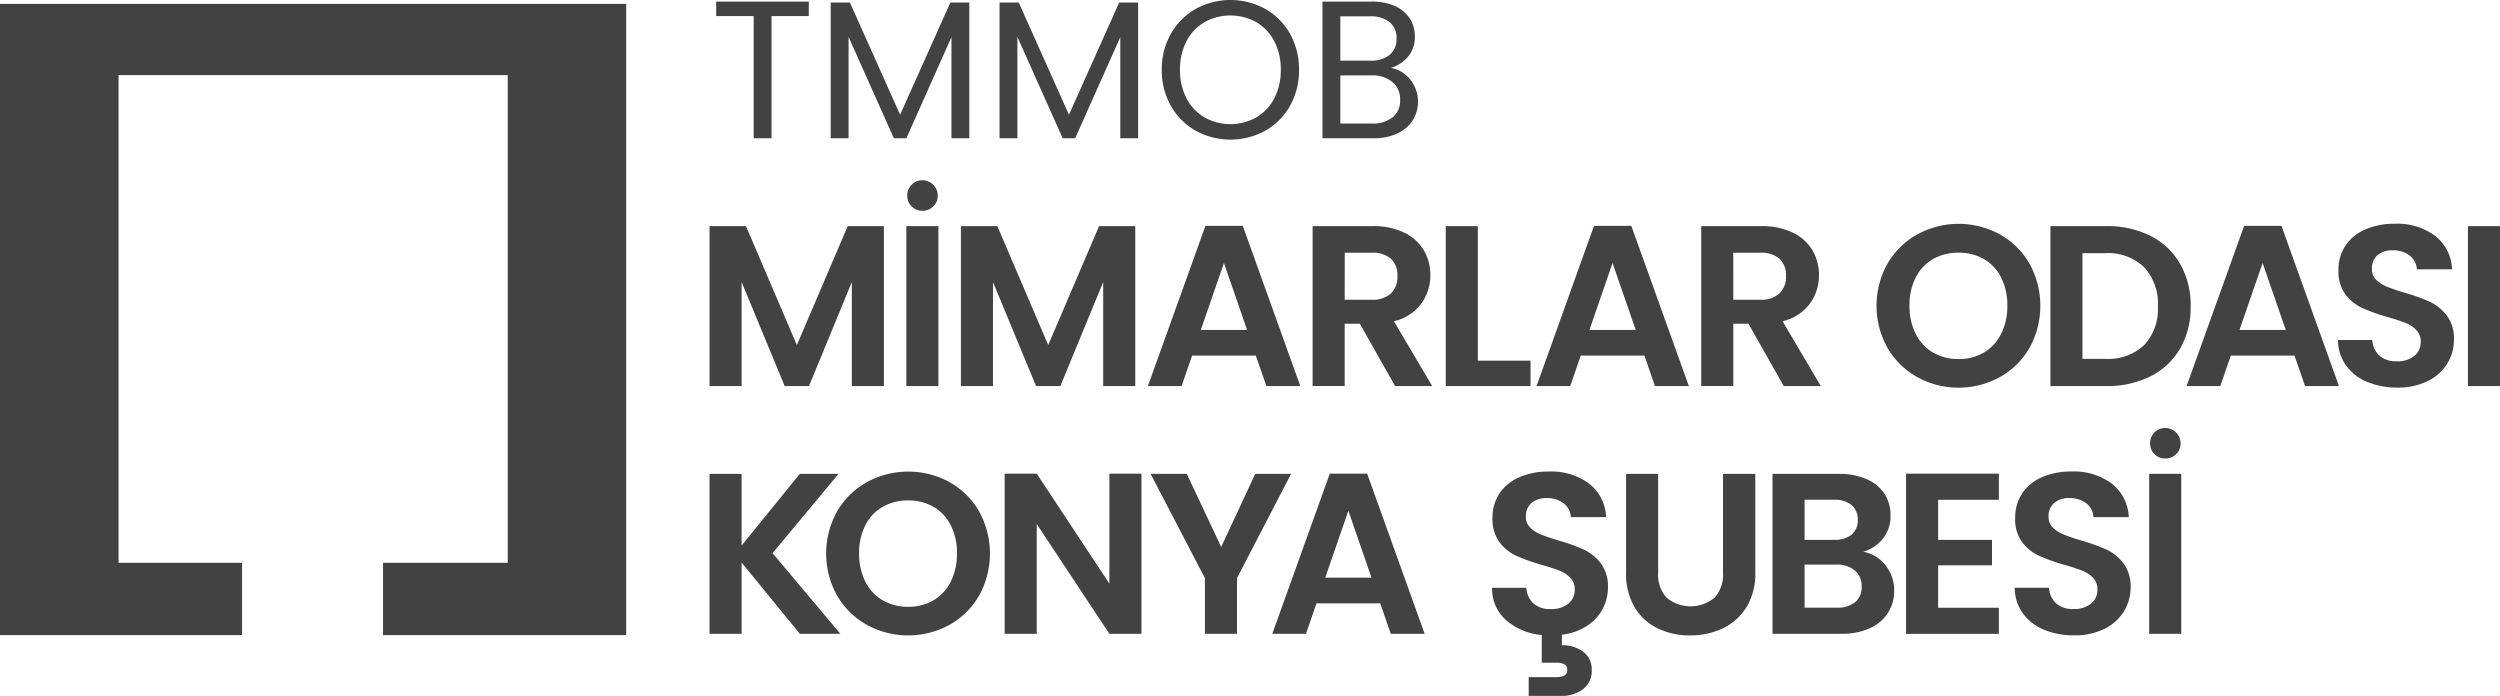
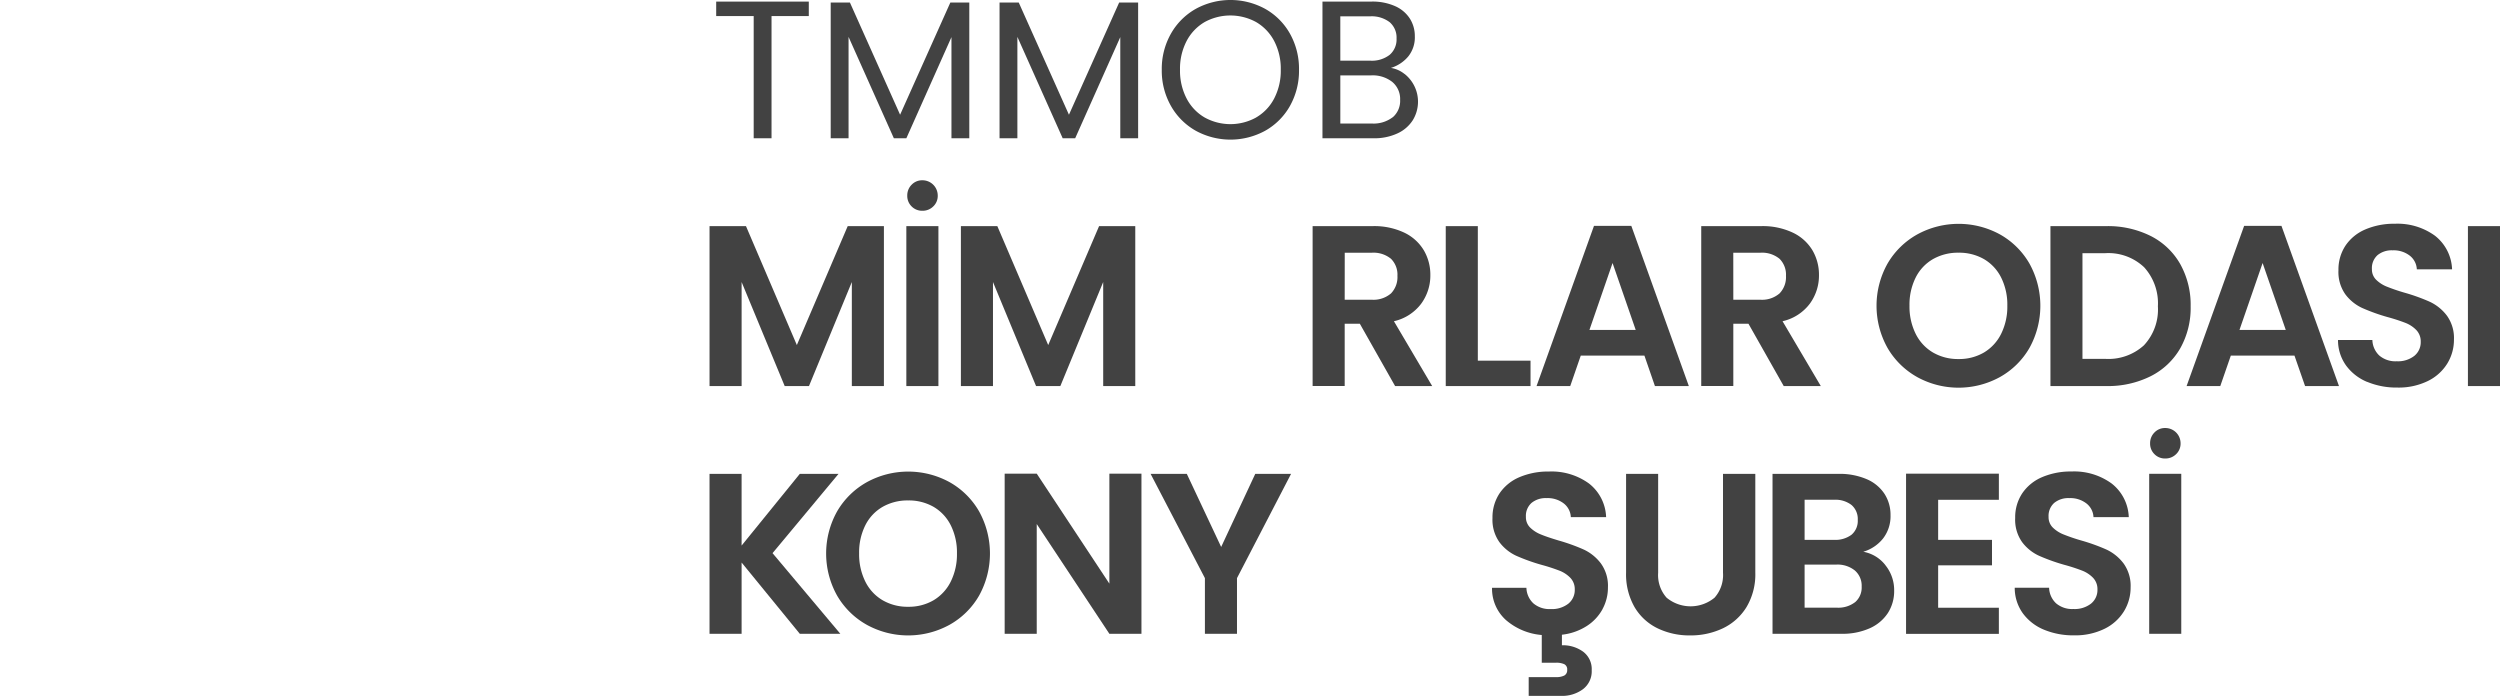
<svg xmlns="http://www.w3.org/2000/svg" viewBox="0 0 220 61.239">
  <g>
-     <path fill="#424242" d="M0 .342v55.547h21.3v-6.363H10.432V6.614h34.247v42.912H33.706v6.363h21.4V.342Z" />
    <path fill="#424242" d="M63.025.139v1.277h3.3V12.17h1.57V1.416h3.279V.139Z" />
    <path fill="#424242" d="m83.629.226-4.42 9.871L74.794.226h-1.692v11.941h1.571V3.246l3.986 8.921h1.1l3.969-8.9v8.9h1.57V.226Z" />
    <path fill="#424242" d="m98.485.226-4.418 9.871L89.651.226H87.96v11.941h1.57V3.246l3.986 8.921h1.1l3.969-8.9v8.9h1.57V.226Z" />
    <g>
      <g fill="#424242">
        <path d="M105.219 11.501a5.743 5.743 0 0 1-2.183-2.192 6.274 6.274 0 0 1-.8-3.167 6.272 6.272 0 0 1 .8-3.166 5.743 5.743 0 0 1 2.183-2.191 6.365 6.365 0 0 1 6.126 0 5.706 5.706 0 0 1 2.174 2.183 6.321 6.321 0 0 1 .794 3.175 6.323 6.323 0 0 1-.794 3.175 5.706 5.706 0 0 1-2.175 2.183 6.365 6.365 0 0 1-6.126 0m5.324-1.165a4.132 4.132 0 0 0 1.588-1.674 5.286 5.286 0 0 0 .578-2.52 5.274 5.274 0 0 0-.578-2.528 4.165 4.165 0 0 0-1.579-1.665 4.717 4.717 0 0 0-4.556 0 4.161 4.161 0 0 0-1.576 1.666 5.268 5.268 0 0 0-.578 2.528 5.28 5.28 0 0 0 .578 2.52 4.128 4.128 0 0 0 1.587 1.674 4.68 4.68 0 0 0 4.539 0" />
        <path d="M123.603 6.507a3.144 3.144 0 0 1 .863 1.07 3.115 3.115 0 0 1-.147 3.011 3.163 3.163 0 0 1-1.355 1.157 4.835 4.835 0 0 1-2.1.423h-4.487V.139h4.314a4.885 4.885 0 0 1 2.088.406 2.956 2.956 0 0 1 1.294 1.1 2.869 2.869 0 0 1 .432 1.553 2.68 2.68 0 0 1-.578 1.769 3.237 3.237 0 0 1-1.527 1.01 2.538 2.538 0 0 1 1.2.535m-5.652-1.173h2.64a2.546 2.546 0 0 0 1.708-.518 1.785 1.785 0 0 0 .6-1.432 1.784 1.784 0 0 0-.6-1.432 2.6 2.6 0 0 0-1.743-.518h-2.606Zm4.607 4.987a1.9 1.9 0 0 0 .656-1.536 1.952 1.952 0 0 0-.69-1.579 2.784 2.784 0 0 0-1.847-.578h-2.726v4.237h2.778a2.757 2.757 0 0 0 1.829-.552" />
        <path d="M77.784 19.899v14.074h-2.823v-9.154l-3.771 9.155h-2.137l-3.791-9.155v9.155h-2.823V19.899h3.207l4.477 10.466 4.476-10.466Z" />
        <path d="M82.581 33.973h-2.823V19.899h2.823Zm-2.359-15.809a1.286 1.286 0 0 1-.383-.948 1.319 1.319 0 0 1 .383-.958 1.269 1.269 0 0 1 .948-.393 1.343 1.343 0 0 1 1.351 1.351 1.271 1.271 0 0 1-.393.948 1.321 1.321 0 0 1-.958.383 1.287 1.287 0 0 1-.948-.383" />
        <path d="M99.904 19.899v14.074h-2.823v-9.154l-3.771 9.155h-2.137l-3.791-9.155v9.155h-2.823V19.899h3.206l4.477 10.466 4.477-10.466Z" />
-         <path d="M110.51 31.292h-5.606l-.926 2.682h-2.964l5.064-14.095h3.287l5.062 14.095h-2.984Zm-.766-2.258-2.037-5.888-2.036 5.888Z" />
        <path d="m122.769 33.974-3.105-5.488h-1.331v5.484h-2.823V19.899h5.286a6.172 6.172 0 0 1 2.783.575 4.014 4.014 0 0 1 1.717 1.552 4.242 4.242 0 0 1 .575 2.188 4.193 4.193 0 0 1-.806 2.511 4.144 4.144 0 0 1-2.4 1.543l3.368 5.706Zm-4.436-7.6h2.363a2.356 2.356 0 0 0 1.714-.555 2.064 2.064 0 0 0 .564-1.543 1.969 1.969 0 0 0-.564-1.5 2.417 2.417 0 0 0-1.714-.534h-2.359Z" />
        <path d="M130.049 31.736h4.638v2.238h-7.461V19.899h2.823Z" />
        <path d="M144.708 31.292h-5.6l-.928 2.682h-2.964l5.054-14.095h3.287l5.061 14.095h-2.984Zm-.766-2.258-2.037-5.888-2.035 5.888Z" />
        <path d="m156.968 33.974-3.105-5.488h-1.331v5.484h-2.823V19.899h5.279a6.176 6.176 0 0 1 2.783.575 4.015 4.015 0 0 1 1.724 1.552 4.242 4.242 0 0 1 .575 2.188 4.19 4.19 0 0 1-.806 2.511 4.145 4.145 0 0 1-2.4 1.543l3.367 5.706Zm-4.436-7.6h2.356a2.354 2.354 0 0 0 1.714-.555 2.064 2.064 0 0 0 .564-1.543 1.968 1.968 0 0 0-.564-1.5 2.415 2.415 0 0 0-1.714-.534h-2.359Z" />
        <path d="M168.724 33.188a6.92 6.92 0 0 1-2.622-2.571 7.6 7.6 0 0 1 0-7.42 6.927 6.927 0 0 1 2.622-2.571 7.585 7.585 0 0 1 7.269 0 6.875 6.875 0 0 1 2.6 2.571 7.666 7.666 0 0 1 0 7.42 6.85 6.85 0 0 1-2.612 2.571 7.562 7.562 0 0 1-7.259 0m5.867-2.168a3.934 3.934 0 0 0 1.512-1.644 5.391 5.391 0 0 0 .544-2.48 5.334 5.334 0 0 0-.544-2.471 3.889 3.889 0 0 0-1.512-1.623 4.361 4.361 0 0 0-2.238-.564 4.416 4.416 0 0 0-2.249.564 3.87 3.87 0 0 0-1.523 1.623 5.334 5.334 0 0 0-.544 2.471 5.391 5.391 0 0 0 .544 2.48 3.915 3.915 0 0 0 1.523 1.644 4.351 4.351 0 0 0 2.249.575 4.3 4.3 0 0 0 2.238-.575" />
        <path d="M189.26 20.766a6.2 6.2 0 0 1 2.6 2.47 7.359 7.359 0 0 1 .917 3.72 7.246 7.246 0 0 1-.917 3.7 6.229 6.229 0 0 1-2.6 2.45 8.4 8.4 0 0 1-3.9.867h-4.921V19.899h4.921a8.408 8.408 0 0 1 3.9.867m-.575 9.6a4.608 4.608 0 0 0 1.21-3.408 4.716 4.716 0 0 0-1.21-3.438 4.571 4.571 0 0 0-3.428-1.24h-2v9.3h2a4.637 4.637 0 0 0 3.428-1.21" />
        <path d="M201.913 31.292h-5.6l-.928 2.682h-2.964l5.062-14.095h3.287l5.061 14.095h-2.984Zm-.766-2.258-2.037-5.888-2.036 5.888Z" />
        <path d="M208.315 33.611a4.35 4.35 0 0 1-1.865-1.452 3.827 3.827 0 0 1-.706-2.238h3.025a1.952 1.952 0 0 0 .615 1.371 2.18 2.18 0 0 0 1.523.5 2.342 2.342 0 0 0 1.552-.474 1.541 1.541 0 0 0 .565-1.24 1.436 1.436 0 0 0-.383-1.028 2.7 2.7 0 0 0-.959-.635 15.9 15.9 0 0 0-1.583-.514 16.854 16.854 0 0 1-2.228-.8 3.9 3.9 0 0 1-1.472-1.189 3.39 3.39 0 0 1-.615-2.128 3.809 3.809 0 0 1 .625-2.178 3.981 3.981 0 0 1 1.754-1.422 6.388 6.388 0 0 1 2.581-.494 5.6 5.6 0 0 1 3.539 1.059 3.924 3.924 0 0 1 1.5 2.954h-3.102a1.614 1.614 0 0 0-.615-1.2 2.318 2.318 0 0 0-1.522-.474 1.96 1.96 0 0 0-1.321.423 1.531 1.531 0 0 0-.494 1.23 1.272 1.272 0 0 0 .373.938 2.842 2.842 0 0 0 .928.6 16.5 16.5 0 0 0 1.563.535 16.5 16.5 0 0 1 2.238.806 4.024 4.024 0 0 1 1.492 1.21 3.365 3.365 0 0 1 .625 2.117 3.987 3.987 0 0 1-.585 2.1 4.13 4.13 0 0 1-1.714 1.542 5.84 5.84 0 0 1-2.681.575 6.682 6.682 0 0 1-2.652-.5" />
        <path d="M217.177 19.899H220v14.075h-2.823z" />
        <path d="m70.383 55.774-5.122-6.271v6.271h-2.823V41.7h2.823v6.311l5.122-6.311h3.408l-5.807 6.977 5.969 7.1Z" />
        <path d="M76.289 54.989a6.923 6.923 0 0 1-2.621-2.571 7.595 7.595 0 0 1 0-7.42 6.93 6.93 0 0 1 2.621-2.571 7.586 7.586 0 0 1 7.269 0 6.874 6.874 0 0 1 2.6 2.571 7.662 7.662 0 0 1 0 7.42 6.849 6.849 0 0 1-2.611 2.571 7.563 7.563 0 0 1-7.259 0m5.868-2.168a3.938 3.938 0 0 0 1.512-1.644 5.39 5.39 0 0 0 .544-2.48 5.333 5.333 0 0 0-.544-2.471 3.892 3.892 0 0 0-1.512-1.623 4.362 4.362 0 0 0-2.238-.564 4.414 4.414 0 0 0-2.248.564 3.867 3.867 0 0 0-1.523 1.623 5.333 5.333 0 0 0-.544 2.471 5.39 5.39 0 0 0 .544 2.48 3.911 3.911 0 0 0 1.523 1.644 4.349 4.349 0 0 0 2.248.575 4.3 4.3 0 0 0 2.238-.575" />
        <path d="M100.448 55.774h-2.823l-6.392-9.659v9.659H88.41V41.681h2.823l6.392 9.679v-9.679h2.823Z" />
        <path d="m113.614 41.7-4.759 9.175v4.9h-2.823v-4.9l-4.779-9.175h3.186l3.024 6.432 3-6.432Z" />
-         <path d="M121.459 53.093h-5.606l-.927 2.682h-2.964l5.06-14.094h3.287l5.061 14.094h-2.984Zm-.766-2.258-2.037-5.888-2.036 5.888Z" />
        <path d="M141.027 53.597a4.089 4.089 0 0 1-1.391 1.492 5.075 5.075 0 0 1-2.187.766v.928a3.03 3.03 0 0 1 1.865.564 1.913 1.913 0 0 1 .756 1.633 1.971 1.971 0 0 1-.776 1.674 3.078 3.078 0 0 1-1.905.584h-2.864v-1.652h2.4a1.54 1.54 0 0 0 .736-.141.528.528 0 0 0 .252-.5.505.505 0 0 0-.252-.494 1.642 1.642 0 0 0-.736-.131h-1.25v-2.44a5.5 5.5 0 0 1-3.146-1.311 3.708 3.708 0 0 1-1.23-2.843h3.025a1.952 1.952 0 0 0 .615 1.371 2.18 2.18 0 0 0 1.523.5 2.342 2.342 0 0 0 1.552-.474 1.541 1.541 0 0 0 .565-1.24 1.436 1.436 0 0 0-.383-1.028 2.691 2.691 0 0 0-.959-.635 15.919 15.919 0 0 0-1.582-.514 16.839 16.839 0 0 1-2.229-.8 3.9 3.9 0 0 1-1.472-1.189 3.39 3.39 0 0 1-.615-2.128 3.808 3.808 0 0 1 .624-2.178 3.981 3.981 0 0 1 1.754-1.422 6.389 6.389 0 0 1 2.581-.494 5.6 5.6 0 0 1 3.54 1.059 3.923 3.923 0 0 1 1.5 2.954h-3.105a1.614 1.614 0 0 0-.615-1.2 2.32 2.32 0 0 0-1.523-.474 1.96 1.96 0 0 0-1.321.423 1.531 1.531 0 0 0-.494 1.23 1.272 1.272 0 0 0 .373.938 2.842 2.842 0 0 0 .928.6q.554.232 1.563.535a16.5 16.5 0 0 1 2.238.806 4.024 4.024 0 0 1 1.492 1.21 3.361 3.361 0 0 1 .625 2.117 3.964 3.964 0 0 1-.474 1.9" />
        <path d="M145.917 41.7v8.711a2.986 2.986 0 0 0 .746 2.188 3.314 3.314 0 0 0 4.215 0 2.986 2.986 0 0 0 .746-2.188V41.7h2.843v8.691a5.612 5.612 0 0 1-.776 3.035 4.923 4.923 0 0 1-2.077 1.865 6.591 6.591 0 0 1-2.893.625 6.414 6.414 0 0 1-2.853-.625 4.755 4.755 0 0 1-2.027-1.865 5.788 5.788 0 0 1-.746-3.035V41.7Z" />
        <path d="M165.92 49.745a3.477 3.477 0 0 1 .766 2.218 3.573 3.573 0 0 1-.555 1.986 3.7 3.7 0 0 1-1.6 1.341 5.875 5.875 0 0 1-2.48.484h-6.069V41.7h5.807a6.027 6.027 0 0 1 2.471.463 3.524 3.524 0 0 1 1.572 1.291 3.378 3.378 0 0 1 .534 1.875 3.206 3.206 0 0 1-.655 2.056 3.5 3.5 0 0 1-1.744 1.17 3.165 3.165 0 0 1 1.956 1.189m-7.118-2.238h2.581a2.366 2.366 0 0 0 1.553-.453 1.6 1.6 0 0 0 .544-1.3 1.627 1.627 0 0 0-.544-1.31 2.328 2.328 0 0 0-1.553-.464h-2.581Zm4.446 5.485a1.694 1.694 0 0 0 .575-1.371 1.765 1.765 0 0 0-.605-1.422 2.439 2.439 0 0 0-1.633-.514h-2.783v3.791h2.843a2.418 2.418 0 0 0 1.6-.484" />
        <path d="M170.557 43.981v3.529h4.739v2.238h-4.739v3.73h5.343v2.3h-8.167V41.681h8.167v2.3Z" />
        <path d="M179.867 55.412a4.35 4.35 0 0 1-1.865-1.452 3.828 3.828 0 0 1-.706-2.238h3.025a1.952 1.952 0 0 0 .615 1.371 2.18 2.18 0 0 0 1.523.5 2.342 2.342 0 0 0 1.552-.474 1.541 1.541 0 0 0 .565-1.24 1.436 1.436 0 0 0-.383-1.028 2.7 2.7 0 0 0-.959-.635 15.889 15.889 0 0 0-1.583-.514 16.85 16.85 0 0 1-2.228-.8 3.9 3.9 0 0 1-1.472-1.189 3.39 3.39 0 0 1-.615-2.128 3.809 3.809 0 0 1 .625-2.178 3.981 3.981 0 0 1 1.754-1.422 6.388 6.388 0 0 1 2.581-.494 5.6 5.6 0 0 1 3.536 1.063 3.923 3.923 0 0 1 1.5 2.954h-3.105a1.614 1.614 0 0 0-.615-1.2 2.318 2.318 0 0 0-1.522-.474 1.96 1.96 0 0 0-1.321.423 1.531 1.531 0 0 0-.494 1.23 1.272 1.272 0 0 0 .373.938 2.842 2.842 0 0 0 .928.6 16.5 16.5 0 0 0 1.563.535 16.5 16.5 0 0 1 2.238.806 4.024 4.024 0 0 1 1.492 1.21 3.364 3.364 0 0 1 .625 2.117 3.986 3.986 0 0 1-.585 2.1 4.129 4.129 0 0 1-1.714 1.542 5.84 5.84 0 0 1-2.681.575 6.681 6.681 0 0 1-2.652-.5" />
        <path d="M191.952 55.774h-2.823V41.696h2.823Zm-2.36-15.809a1.287 1.287 0 0 1-.383-.948 1.321 1.321 0 0 1 .383-.958 1.269 1.269 0 0 1 .948-.393 1.342 1.342 0 0 1 1.351 1.351 1.27 1.27 0 0 1-.393.948 1.323 1.323 0 0 1-.958.383 1.287 1.287 0 0 1-.948-.383" />
      </g>
    </g>
  </g>
</svg>